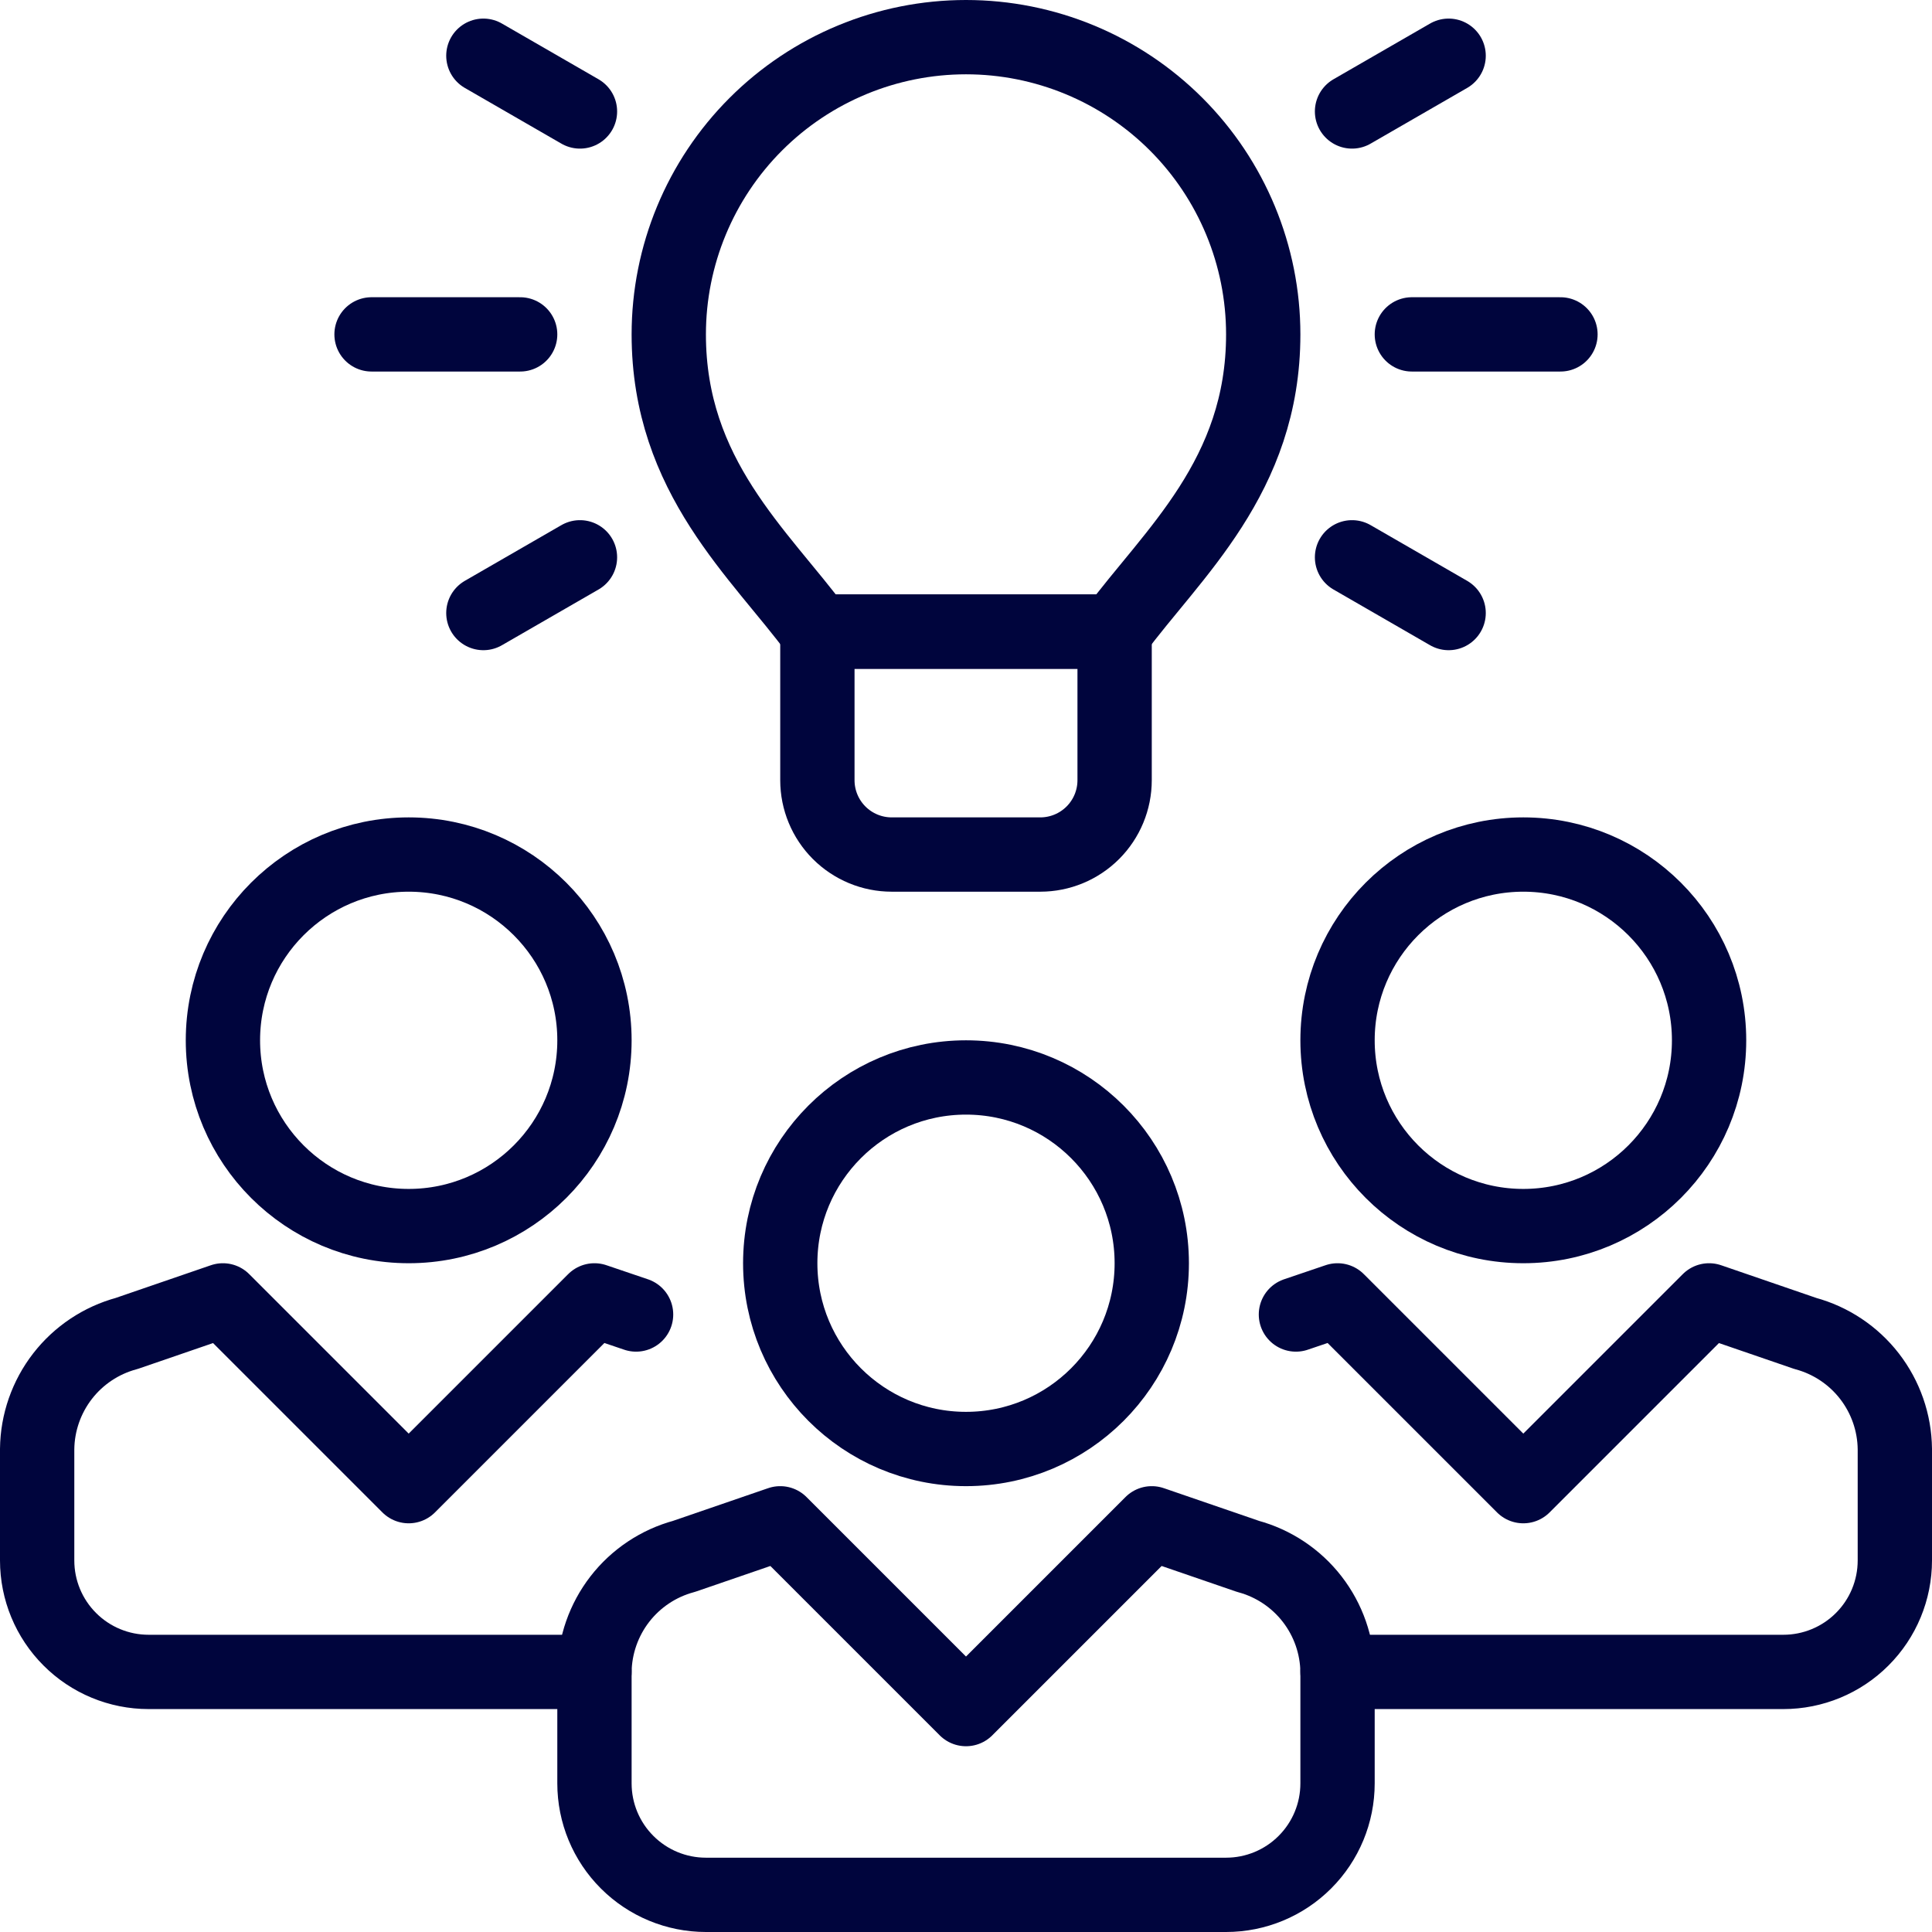
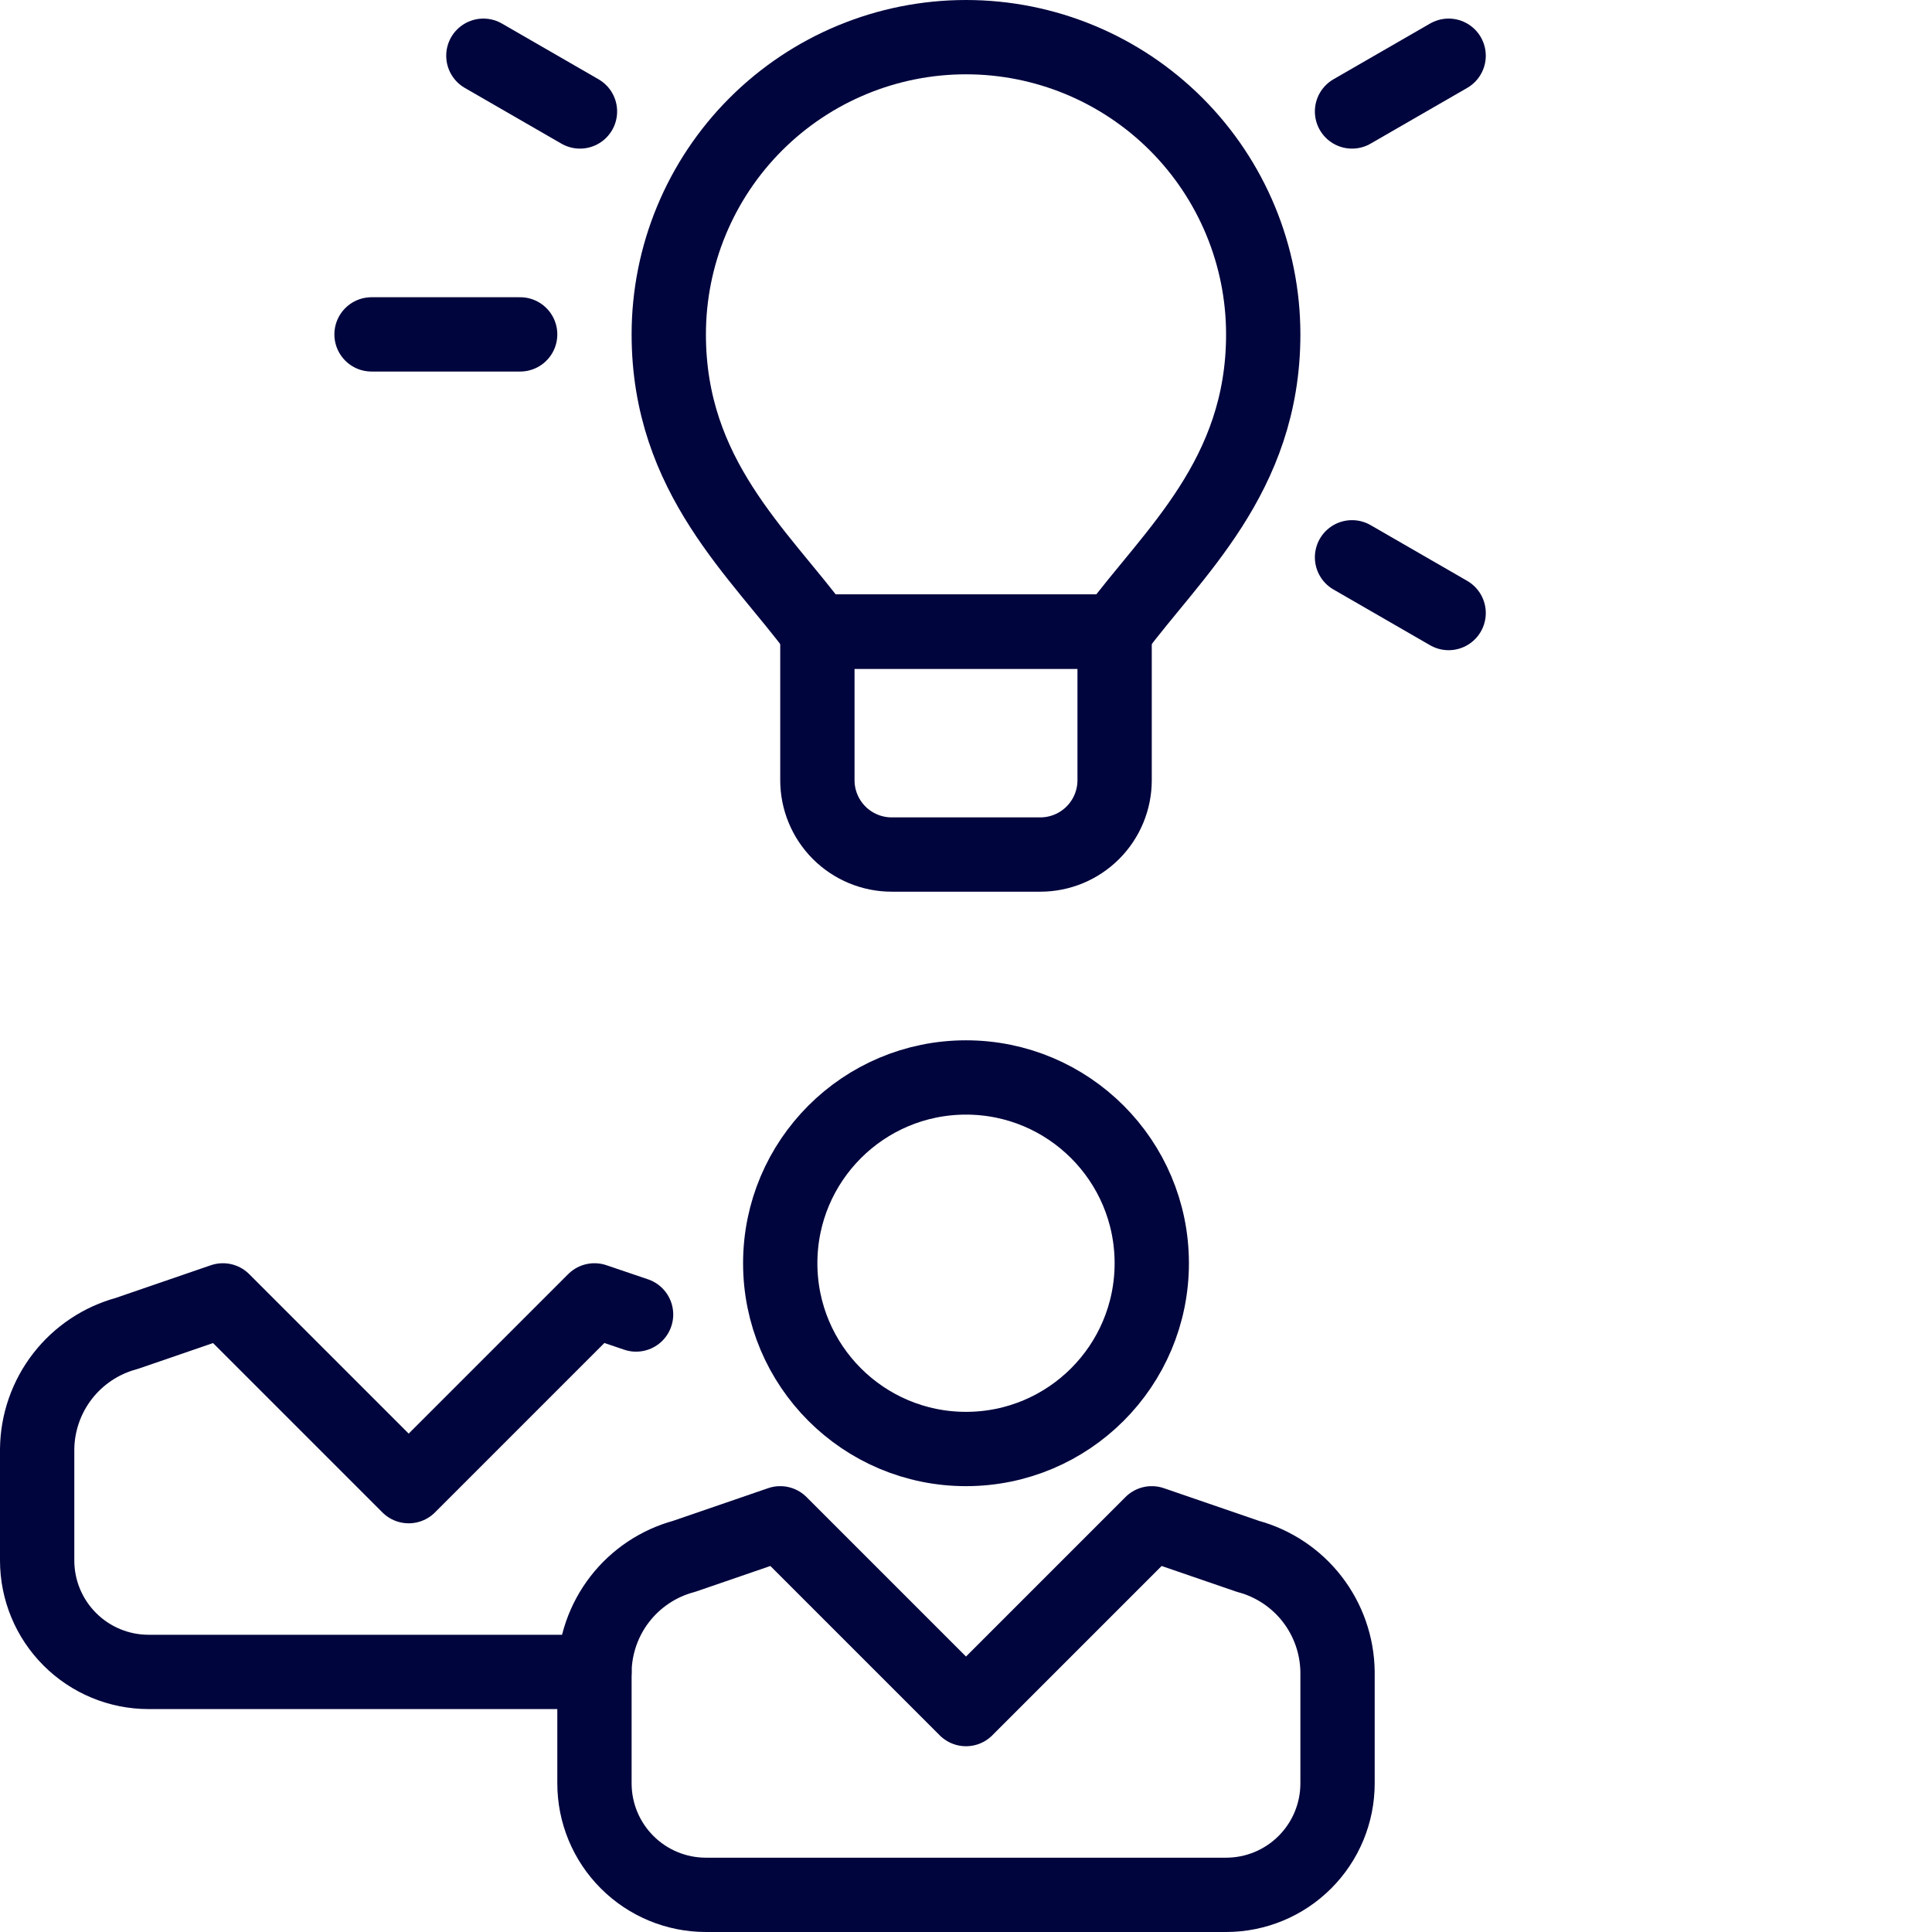
<svg xmlns="http://www.w3.org/2000/svg" width="52" height="52" viewBox="0 0 52 52" fill="none">
  <path d="M26 39C28.761 39 31 36.761 31 34C31 31.239 28.761 29 26 29C23.239 29 21 31.239 21 34C21 36.761 23.239 39 26 39Z" stroke="#00053D" stroke-width="2" stroke-linejoin="round" />
-   <path d="M41 33C43.761 33 46 30.761 46 28C46 25.239 43.761 23 41 23C38.239 23 36 25.239 36 28C36 30.761 38.239 33 41 33Z" stroke="#00053D" stroke-width="2" stroke-linejoin="round" />
-   <path d="M11 33C13.761 33 16 30.761 16 28C16 25.239 13.761 23 11 23C8.239 23 6 25.239 6 28C6 30.761 8.239 33 11 33Z" stroke="#00053D" stroke-width="2" stroke-linejoin="round" />
  <path d="M33 51C33.796 51 34.559 50.684 35.121 50.121C35.684 49.559 36 48.796 36 48V45C35.992 44.29 35.752 43.602 35.317 43.04C34.882 42.479 34.276 42.075 33.59 41.89L31 41L26 46L21 41L18.41 41.89C17.724 42.075 17.118 42.479 16.683 43.04C16.248 43.602 16.008 44.29 16 45V48C16 48.796 16.316 49.559 16.879 50.121C17.441 50.684 18.204 51 19 51H33Z" stroke="#00053D" stroke-width="2" stroke-linejoin="round" />
-   <path d="M36 45H48C48.795 45 49.559 44.684 50.121 44.121C50.684 43.559 51 42.796 51 42V39C50.992 38.29 50.752 37.602 50.317 37.04C49.882 36.479 49.276 36.075 48.59 35.89L46 35L41 40L36 35L34.88 35.38" stroke="#00053D" stroke-width="2" stroke-linecap="round" stroke-linejoin="round" />
  <path d="M17.12 35.38L16 35L11 40L6 35L3.41 35.89C2.724 36.075 2.118 36.479 1.683 37.04C1.248 37.602 1.008 38.29 1 39V42C1 42.796 1.316 43.559 1.879 44.121C2.441 44.684 3.204 45 4 45H16" stroke="#00053D" stroke-width="2" stroke-linecap="round" stroke-linejoin="round" />
  <path d="M22 17H30V21C30 21.53 29.789 22.039 29.414 22.414C29.039 22.789 28.53 23 28 23H24C23.47 23 22.961 22.789 22.586 22.414C22.211 22.039 22 21.53 22 21V17Z" stroke="#00053D" stroke-width="2" stroke-linecap="round" stroke-linejoin="round" />
-   <path d="M38 9H42" stroke="#00053D" stroke-width="2" stroke-linecap="round" stroke-linejoin="round" />
  <path d="M10 9H14" stroke="#00053D" stroke-width="2" stroke-linecap="round" stroke-linejoin="round" />
  <path d="M36.39 3L38.99 1.5" stroke="#00053D" stroke-width="2" stroke-linecap="round" stroke-linejoin="round" />
-   <path d="M13.01 16.5L15.61 15" stroke="#00053D" stroke-width="2" stroke-linecap="round" stroke-linejoin="round" />
  <path d="M15.61 3L13.01 1.5" stroke="#00053D" stroke-width="2" stroke-linecap="round" stroke-linejoin="round" />
  <path d="M38.99 16.5L36.39 15" stroke="#00053D" stroke-width="2" stroke-linecap="round" stroke-linejoin="round" />
  <path d="M30 17C31.55 14.9 34 12.83 34 9C34 6.878 33.157 4.843 31.657 3.343C30.157 1.843 28.122 1 26 1C23.878 1 21.843 1.843 20.343 3.343C18.843 4.843 18 6.878 18 9C18 12.83 20.45 14.9 22 17H30Z" stroke="#00053D" stroke-width="2" stroke-linecap="round" stroke-linejoin="round" />
</svg>